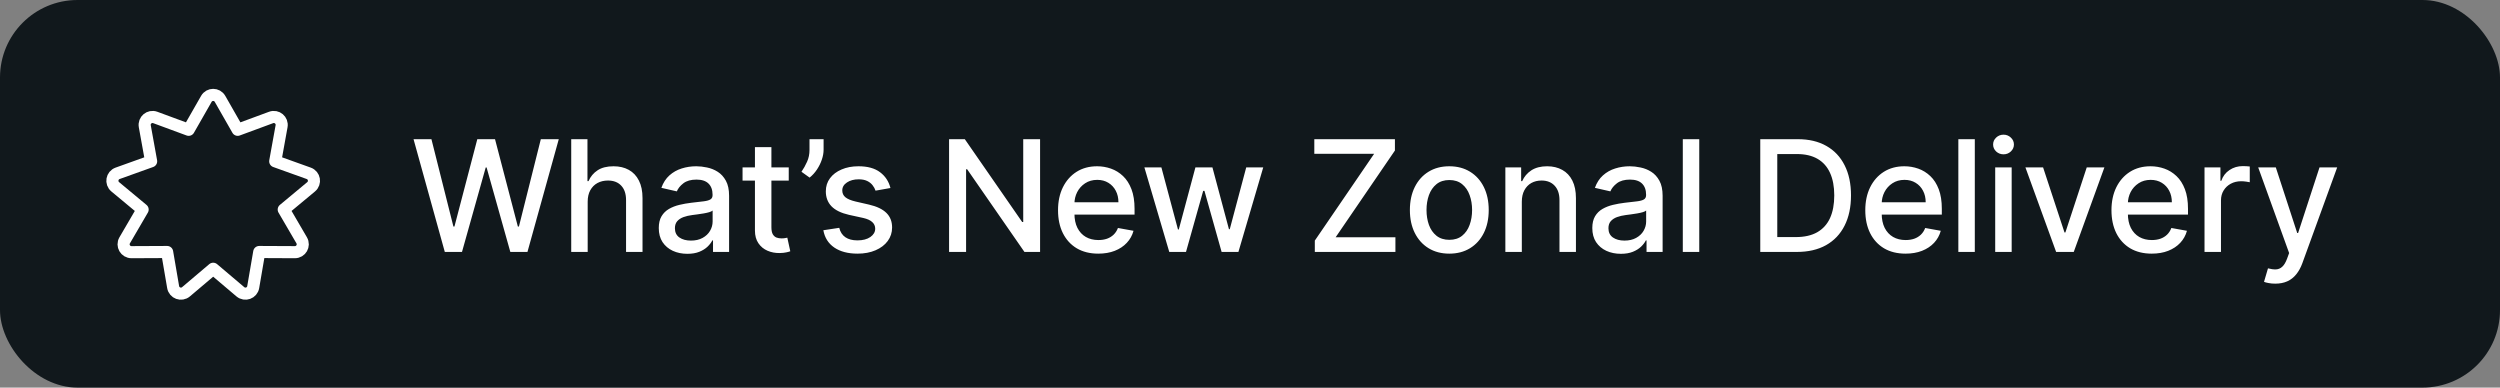
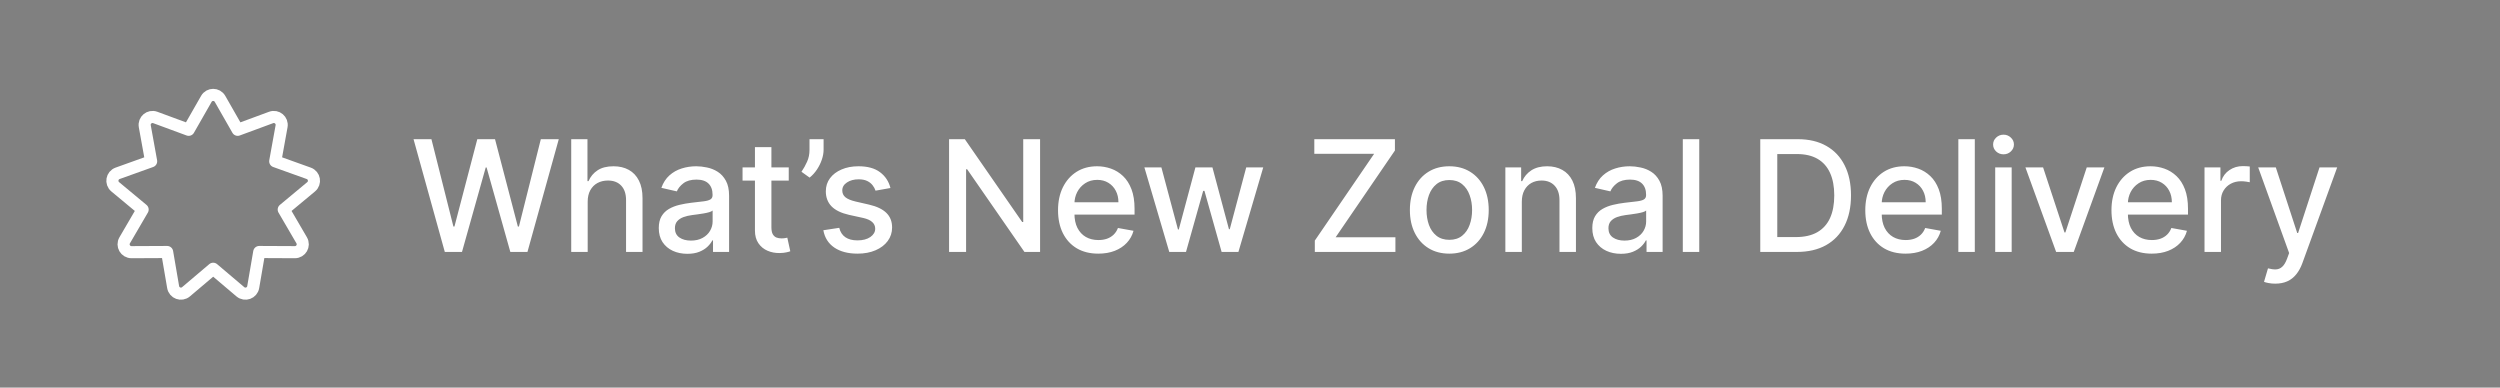
<svg xmlns="http://www.w3.org/2000/svg" width="258" height="40" viewBox="0 0 258 40" fill="none">
  <rect x="0" y="0" width="258" height="40" fill="#808080" stroke="none" />
-   <rect width="258" height="40" rx="8" fill="#11181C" />
  <path d="M45.904 26L42.677 14.364H44.524L46.791 23.375H46.899L49.257 14.364H51.086L53.444 23.381H53.552L55.813 14.364H57.666L54.433 26H52.666L50.217 17.284H50.126L47.677 26H45.904ZM60.649 20.818V26H58.95V14.364H60.626V18.693H60.734C60.939 18.224 61.251 17.85 61.672 17.574C62.092 17.297 62.642 17.159 63.319 17.159C63.918 17.159 64.441 17.282 64.888 17.528C65.338 17.775 65.687 18.142 65.933 18.631C66.183 19.116 66.308 19.722 66.308 20.449V26H64.609V20.653C64.609 20.013 64.445 19.517 64.115 19.165C63.785 18.809 63.327 18.631 62.74 18.631C62.338 18.631 61.979 18.716 61.66 18.886C61.346 19.057 61.098 19.307 60.916 19.636C60.738 19.962 60.649 20.356 60.649 20.818ZM70.935 26.193C70.382 26.193 69.882 26.091 69.435 25.886C68.988 25.678 68.634 25.377 68.372 24.983C68.115 24.589 67.986 24.106 67.986 23.534C67.986 23.042 68.081 22.636 68.27 22.318C68.46 22 68.715 21.748 69.037 21.562C69.359 21.377 69.719 21.237 70.117 21.142C70.514 21.047 70.92 20.975 71.333 20.926C71.855 20.866 72.28 20.816 72.605 20.778C72.931 20.737 73.168 20.671 73.316 20.579C73.463 20.489 73.537 20.341 73.537 20.136V20.097C73.537 19.6 73.397 19.216 73.117 18.943C72.84 18.671 72.427 18.534 71.878 18.534C71.306 18.534 70.855 18.661 70.526 18.915C70.2 19.165 69.975 19.443 69.85 19.75L68.253 19.386C68.442 18.856 68.719 18.428 69.083 18.102C69.45 17.773 69.872 17.534 70.35 17.386C70.827 17.235 71.329 17.159 71.855 17.159C72.204 17.159 72.573 17.201 72.963 17.284C73.357 17.364 73.725 17.511 74.066 17.727C74.41 17.943 74.692 18.252 74.912 18.653C75.132 19.051 75.242 19.568 75.242 20.204V26H73.583V24.807H73.514C73.405 25.026 73.24 25.242 73.02 25.454C72.8 25.667 72.518 25.843 72.174 25.983C71.829 26.123 71.416 26.193 70.935 26.193ZM71.304 24.829C71.774 24.829 72.175 24.737 72.509 24.551C72.846 24.366 73.102 24.123 73.276 23.824C73.454 23.521 73.543 23.197 73.543 22.852V21.727C73.482 21.788 73.365 21.845 73.191 21.898C73.02 21.947 72.825 21.991 72.605 22.028C72.386 22.062 72.172 22.095 71.963 22.125C71.755 22.151 71.581 22.174 71.441 22.193C71.111 22.235 70.81 22.305 70.537 22.403C70.268 22.502 70.052 22.644 69.889 22.829C69.73 23.011 69.651 23.254 69.651 23.557C69.651 23.977 69.806 24.296 70.117 24.511C70.427 24.724 70.823 24.829 71.304 24.829ZM81.398 17.273V18.636H76.631V17.273H81.398ZM77.91 15.182H79.609V23.438C79.609 23.767 79.658 24.015 79.756 24.182C79.855 24.345 79.982 24.456 80.137 24.517C80.296 24.574 80.469 24.602 80.654 24.602C80.79 24.602 80.91 24.593 81.012 24.574C81.114 24.555 81.194 24.54 81.251 24.528L81.558 25.932C81.459 25.97 81.319 26.008 81.137 26.046C80.955 26.087 80.728 26.11 80.455 26.114C80.008 26.121 79.592 26.042 79.205 25.875C78.819 25.708 78.506 25.451 78.268 25.102C78.029 24.754 77.91 24.316 77.91 23.79V15.182ZM84.995 14.364V15.454C84.995 15.777 84.935 16.116 84.814 16.472C84.696 16.824 84.529 17.163 84.314 17.489C84.098 17.814 83.844 18.095 83.552 18.329L82.711 17.727C82.935 17.401 83.128 17.055 83.291 16.688C83.457 16.32 83.541 15.915 83.541 15.472V14.364H84.995ZM91.895 19.403L90.355 19.676C90.291 19.479 90.189 19.292 90.048 19.114C89.912 18.936 89.726 18.79 89.492 18.676C89.257 18.562 88.963 18.506 88.611 18.506C88.13 18.506 87.728 18.614 87.406 18.829C87.084 19.042 86.923 19.316 86.923 19.653C86.923 19.945 87.031 20.18 87.247 20.358C87.463 20.536 87.812 20.682 88.293 20.796L89.679 21.114C90.482 21.299 91.081 21.585 91.475 21.972C91.868 22.358 92.065 22.86 92.065 23.477C92.065 24 91.914 24.466 91.611 24.875C91.312 25.28 90.893 25.599 90.355 25.829C89.821 26.061 89.202 26.176 88.497 26.176C87.52 26.176 86.723 25.968 86.105 25.551C85.488 25.131 85.109 24.534 84.969 23.761L86.611 23.511C86.713 23.939 86.923 24.263 87.242 24.483C87.56 24.699 87.975 24.807 88.486 24.807C89.043 24.807 89.488 24.691 89.821 24.46C90.154 24.225 90.321 23.939 90.321 23.602C90.321 23.329 90.219 23.1 90.014 22.915C89.814 22.729 89.505 22.589 89.088 22.494L87.611 22.171C86.796 21.985 86.194 21.689 85.804 21.284C85.418 20.879 85.225 20.366 85.225 19.744C85.225 19.229 85.368 18.778 85.656 18.392C85.944 18.006 86.342 17.704 86.85 17.489C87.357 17.269 87.939 17.159 88.594 17.159C89.537 17.159 90.279 17.364 90.821 17.773C91.363 18.178 91.721 18.722 91.895 19.403ZM107.336 14.364V26H105.722L99.808 17.466H99.7V26H97.944V14.364H99.569L105.489 22.909H105.597V14.364H107.336ZM113.342 26.176C112.482 26.176 111.742 25.992 111.121 25.625C110.503 25.254 110.026 24.733 109.689 24.062C109.355 23.388 109.189 22.599 109.189 21.693C109.189 20.799 109.355 20.011 109.689 19.329C110.026 18.648 110.496 18.116 111.098 17.733C111.704 17.35 112.412 17.159 113.223 17.159C113.715 17.159 114.193 17.241 114.655 17.403C115.117 17.566 115.532 17.822 115.899 18.171C116.266 18.519 116.556 18.972 116.768 19.528C116.98 20.081 117.086 20.754 117.086 21.546V22.148H110.149V20.875H115.422C115.422 20.428 115.331 20.032 115.149 19.688C114.967 19.339 114.711 19.064 114.382 18.864C114.056 18.663 113.674 18.562 113.234 18.562C112.757 18.562 112.34 18.68 111.984 18.915C111.632 19.146 111.359 19.449 111.166 19.824C110.977 20.195 110.882 20.599 110.882 21.034V22.028C110.882 22.612 110.984 23.108 111.189 23.517C111.397 23.926 111.687 24.239 112.058 24.454C112.429 24.667 112.863 24.773 113.359 24.773C113.681 24.773 113.975 24.727 114.24 24.636C114.505 24.542 114.734 24.401 114.927 24.216C115.121 24.03 115.268 23.801 115.371 23.528L116.979 23.818C116.85 24.292 116.619 24.706 116.285 25.062C115.956 25.415 115.541 25.689 115.041 25.886C114.545 26.079 113.979 26.176 113.342 26.176ZM120.668 26L118.1 17.273H119.855L121.566 23.682H121.651L123.367 17.273H125.122L126.827 23.653H126.912L128.611 17.273H130.367L127.804 26H126.071L124.299 19.699H124.168L122.395 26H120.668ZM135.689 26V24.829L141.808 15.875H135.637V14.364H143.956V15.534L137.836 24.489H144.007V26H135.689ZM149.568 26.176C148.75 26.176 148.036 25.989 147.426 25.614C146.816 25.239 146.343 24.714 146.006 24.04C145.669 23.366 145.5 22.578 145.5 21.676C145.5 20.771 145.669 19.979 146.006 19.301C146.343 18.623 146.816 18.097 147.426 17.722C148.036 17.347 148.75 17.159 149.568 17.159C150.386 17.159 151.1 17.347 151.71 17.722C152.32 18.097 152.794 18.623 153.131 19.301C153.468 19.979 153.636 20.771 153.636 21.676C153.636 22.578 153.468 23.366 153.131 24.04C152.794 24.714 152.32 25.239 151.71 25.614C151.1 25.989 150.386 26.176 149.568 26.176ZM149.574 24.75C150.104 24.75 150.544 24.61 150.892 24.329C151.241 24.049 151.498 23.676 151.665 23.21C151.835 22.744 151.92 22.231 151.92 21.671C151.92 21.114 151.835 20.602 151.665 20.136C151.498 19.667 151.241 19.29 150.892 19.006C150.544 18.722 150.104 18.579 149.574 18.579C149.04 18.579 148.597 18.722 148.244 19.006C147.896 19.29 147.636 19.667 147.466 20.136C147.299 20.602 147.216 21.114 147.216 21.671C147.216 22.231 147.299 22.744 147.466 23.21C147.636 23.676 147.896 24.049 148.244 24.329C148.597 24.61 149.04 24.75 149.574 24.75ZM157.052 20.818V26H155.353V17.273H156.983V18.693H157.091C157.292 18.231 157.606 17.86 158.034 17.579C158.466 17.299 159.01 17.159 159.665 17.159C160.26 17.159 160.781 17.284 161.228 17.534C161.675 17.78 162.021 18.148 162.267 18.636C162.514 19.125 162.637 19.729 162.637 20.449V26H160.938V20.653C160.938 20.021 160.773 19.526 160.444 19.171C160.114 18.811 159.661 18.631 159.086 18.631C158.692 18.631 158.341 18.716 158.034 18.886C157.731 19.057 157.491 19.307 157.313 19.636C157.139 19.962 157.052 20.356 157.052 20.818ZM167.275 26.193C166.722 26.193 166.222 26.091 165.775 25.886C165.328 25.678 164.974 25.377 164.712 24.983C164.455 24.589 164.326 24.106 164.326 23.534C164.326 23.042 164.421 22.636 164.61 22.318C164.8 22 165.055 21.748 165.377 21.562C165.699 21.377 166.059 21.237 166.457 21.142C166.854 21.047 167.26 20.975 167.673 20.926C168.195 20.866 168.62 20.816 168.945 20.778C169.271 20.737 169.508 20.671 169.656 20.579C169.803 20.489 169.877 20.341 169.877 20.136V20.097C169.877 19.6 169.737 19.216 169.457 18.943C169.18 18.671 168.767 18.534 168.218 18.534C167.646 18.534 167.195 18.661 166.866 18.915C166.54 19.165 166.315 19.443 166.19 19.75L164.593 19.386C164.783 18.856 165.059 18.428 165.423 18.102C165.79 17.773 166.212 17.534 166.69 17.386C167.167 17.235 167.669 17.159 168.195 17.159C168.544 17.159 168.913 17.201 169.303 17.284C169.697 17.364 170.065 17.511 170.406 17.727C170.75 17.943 171.033 18.252 171.252 18.653C171.472 19.051 171.582 19.568 171.582 20.204V26H169.923V24.807H169.854C169.745 25.026 169.58 25.242 169.36 25.454C169.14 25.667 168.858 25.843 168.514 25.983C168.169 26.123 167.756 26.193 167.275 26.193ZM167.644 24.829C168.114 24.829 168.515 24.737 168.849 24.551C169.186 24.366 169.442 24.123 169.616 23.824C169.794 23.521 169.883 23.197 169.883 22.852V21.727C169.822 21.788 169.705 21.845 169.531 21.898C169.36 21.947 169.165 21.991 168.945 22.028C168.726 22.062 168.512 22.095 168.303 22.125C168.095 22.151 167.921 22.174 167.781 22.193C167.451 22.235 167.15 22.305 166.877 22.403C166.608 22.502 166.392 22.644 166.229 22.829C166.07 23.011 165.991 23.254 165.991 23.557C165.991 23.977 166.146 24.296 166.457 24.511C166.767 24.724 167.163 24.829 167.644 24.829ZM175.363 14.364V26H173.665V14.364H175.363ZM185.427 26H181.66V14.364H185.546C186.686 14.364 187.665 14.597 188.484 15.062C189.302 15.525 189.929 16.189 190.364 17.057C190.804 17.921 191.023 18.956 191.023 20.165C191.023 21.377 190.802 22.419 190.359 23.29C189.919 24.161 189.283 24.831 188.449 25.301C187.616 25.767 186.609 26 185.427 26ZM183.415 24.466H185.33C186.216 24.466 186.953 24.299 187.54 23.966C188.127 23.629 188.567 23.142 188.859 22.506C189.15 21.866 189.296 21.085 189.296 20.165C189.296 19.252 189.15 18.477 188.859 17.841C188.571 17.204 188.141 16.722 187.569 16.392C186.997 16.062 186.287 15.898 185.438 15.898H183.415V24.466ZM196.652 26.176C195.792 26.176 195.051 25.992 194.43 25.625C193.813 25.254 193.335 24.733 192.998 24.062C192.665 23.388 192.498 22.599 192.498 21.693C192.498 20.799 192.665 20.011 192.998 19.329C193.335 18.648 193.805 18.116 194.407 17.733C195.013 17.35 195.722 17.159 196.532 17.159C197.025 17.159 197.502 17.241 197.964 17.403C198.426 17.566 198.841 17.822 199.208 18.171C199.576 18.519 199.866 18.972 200.078 19.528C200.29 20.081 200.396 20.754 200.396 21.546V22.148H193.458V20.875H198.731C198.731 20.428 198.64 20.032 198.458 19.688C198.277 19.339 198.021 19.064 197.691 18.864C197.366 18.663 196.983 18.562 196.544 18.562C196.066 18.562 195.65 18.68 195.294 18.915C194.941 19.146 194.669 19.449 194.475 19.824C194.286 20.195 194.191 20.599 194.191 21.034V22.028C194.191 22.612 194.294 23.108 194.498 23.517C194.706 23.926 194.996 24.239 195.367 24.454C195.739 24.667 196.172 24.773 196.669 24.773C196.991 24.773 197.284 24.727 197.549 24.636C197.814 24.542 198.044 24.401 198.237 24.216C198.43 24.03 198.578 23.801 198.68 23.528L200.288 23.818C200.159 24.292 199.928 24.706 199.595 25.062C199.265 25.415 198.85 25.689 198.35 25.886C197.854 26.079 197.288 26.176 196.652 26.176ZM203.8 14.364V26H202.101V14.364H203.8ZM205.905 26V17.273H207.604V26H205.905ZM206.763 15.926C206.468 15.926 206.214 15.828 206.002 15.631C205.793 15.43 205.689 15.191 205.689 14.915C205.689 14.634 205.793 14.396 206.002 14.199C206.214 13.998 206.468 13.898 206.763 13.898C207.059 13.898 207.31 13.998 207.519 14.199C207.731 14.396 207.837 14.634 207.837 14.915C207.837 15.191 207.731 15.43 207.519 15.631C207.31 15.828 207.059 15.926 206.763 15.926ZM217.175 17.273L214.011 26H212.193L209.022 17.273H210.846L213.056 23.989H213.147L215.352 17.273H217.175ZM222.057 26.176C221.197 26.176 220.456 25.992 219.835 25.625C219.218 25.254 218.74 24.733 218.403 24.062C218.07 23.388 217.903 22.599 217.903 21.693C217.903 20.799 218.07 20.011 218.403 19.329C218.74 18.648 219.21 18.116 219.812 17.733C220.418 17.35 221.127 17.159 221.937 17.159C222.43 17.159 222.907 17.241 223.369 17.403C223.831 17.566 224.246 17.822 224.613 18.171C224.981 18.519 225.271 18.972 225.483 19.528C225.695 20.081 225.801 20.754 225.801 21.546V22.148H218.863V20.875H224.136C224.136 20.428 224.045 20.032 223.863 19.688C223.682 19.339 223.426 19.064 223.096 18.864C222.771 18.663 222.388 18.562 221.949 18.562C221.471 18.562 221.055 18.68 220.699 18.915C220.346 19.146 220.074 19.449 219.88 19.824C219.691 20.195 219.596 20.599 219.596 21.034V22.028C219.596 22.612 219.699 23.108 219.903 23.517C220.111 23.926 220.401 24.239 220.772 24.454C221.144 24.667 221.577 24.773 222.074 24.773C222.396 24.773 222.689 24.727 222.954 24.636C223.219 24.542 223.449 24.401 223.642 24.216C223.835 24.03 223.983 23.801 224.085 23.528L225.693 23.818C225.564 24.292 225.333 24.706 225 25.062C224.67 25.415 224.255 25.689 223.755 25.886C223.259 26.079 222.693 26.176 222.057 26.176ZM227.506 26V17.273H229.148V18.659H229.239C229.398 18.189 229.678 17.82 230.08 17.551C230.485 17.278 230.943 17.142 231.455 17.142C231.561 17.142 231.686 17.146 231.83 17.153C231.977 17.161 232.093 17.171 232.176 17.182V18.807C232.108 18.788 231.987 18.767 231.813 18.744C231.638 18.718 231.464 18.704 231.29 18.704C230.888 18.704 230.53 18.79 230.216 18.96C229.905 19.127 229.659 19.36 229.477 19.659C229.296 19.954 229.205 20.292 229.205 20.671V26H227.506ZM234.806 29.273C234.552 29.273 234.321 29.252 234.113 29.21C233.904 29.172 233.749 29.131 233.647 29.085L234.056 27.693C234.367 27.776 234.643 27.812 234.885 27.801C235.128 27.79 235.342 27.699 235.527 27.528C235.717 27.358 235.884 27.079 236.027 26.693L236.238 26.114L233.045 17.273H234.863L237.073 24.046H237.164L239.374 17.273H241.198L237.601 27.165C237.435 27.619 237.223 28.004 236.965 28.318C236.707 28.636 236.401 28.875 236.045 29.034C235.688 29.193 235.276 29.273 234.806 29.273Z" fill="white" />
  <path d="M21.295 10.203C21.607 9.657 22.394 9.657 22.706 10.203L24.529 13.395L27.978 12.122C28.567 11.904 29.171 12.41 29.058 13.029L28.404 16.646L31.864 17.887C32.455 18.1 32.592 18.875 32.109 19.277L29.282 21.627L31.134 24.802C31.451 25.345 31.058 26.027 30.429 26.024L26.753 26.007L26.131 29.63C26.025 30.25 25.285 30.519 24.805 30.112L22 27.736L19.195 30.112C18.715 30.519 17.976 30.25 17.869 29.63L17.248 26.007L13.572 26.024C12.943 26.027 12.549 25.345 12.866 24.802L14.719 21.627L11.892 19.277C11.408 18.875 11.545 18.1 12.137 17.887L15.597 16.646L14.942 13.029C14.83 12.41 15.433 11.904 16.023 12.122L19.471 13.395L21.295 10.203Z" stroke="white" stroke-width="1.25" stroke-linecap="round" stroke-linejoin="round" />
</svg>